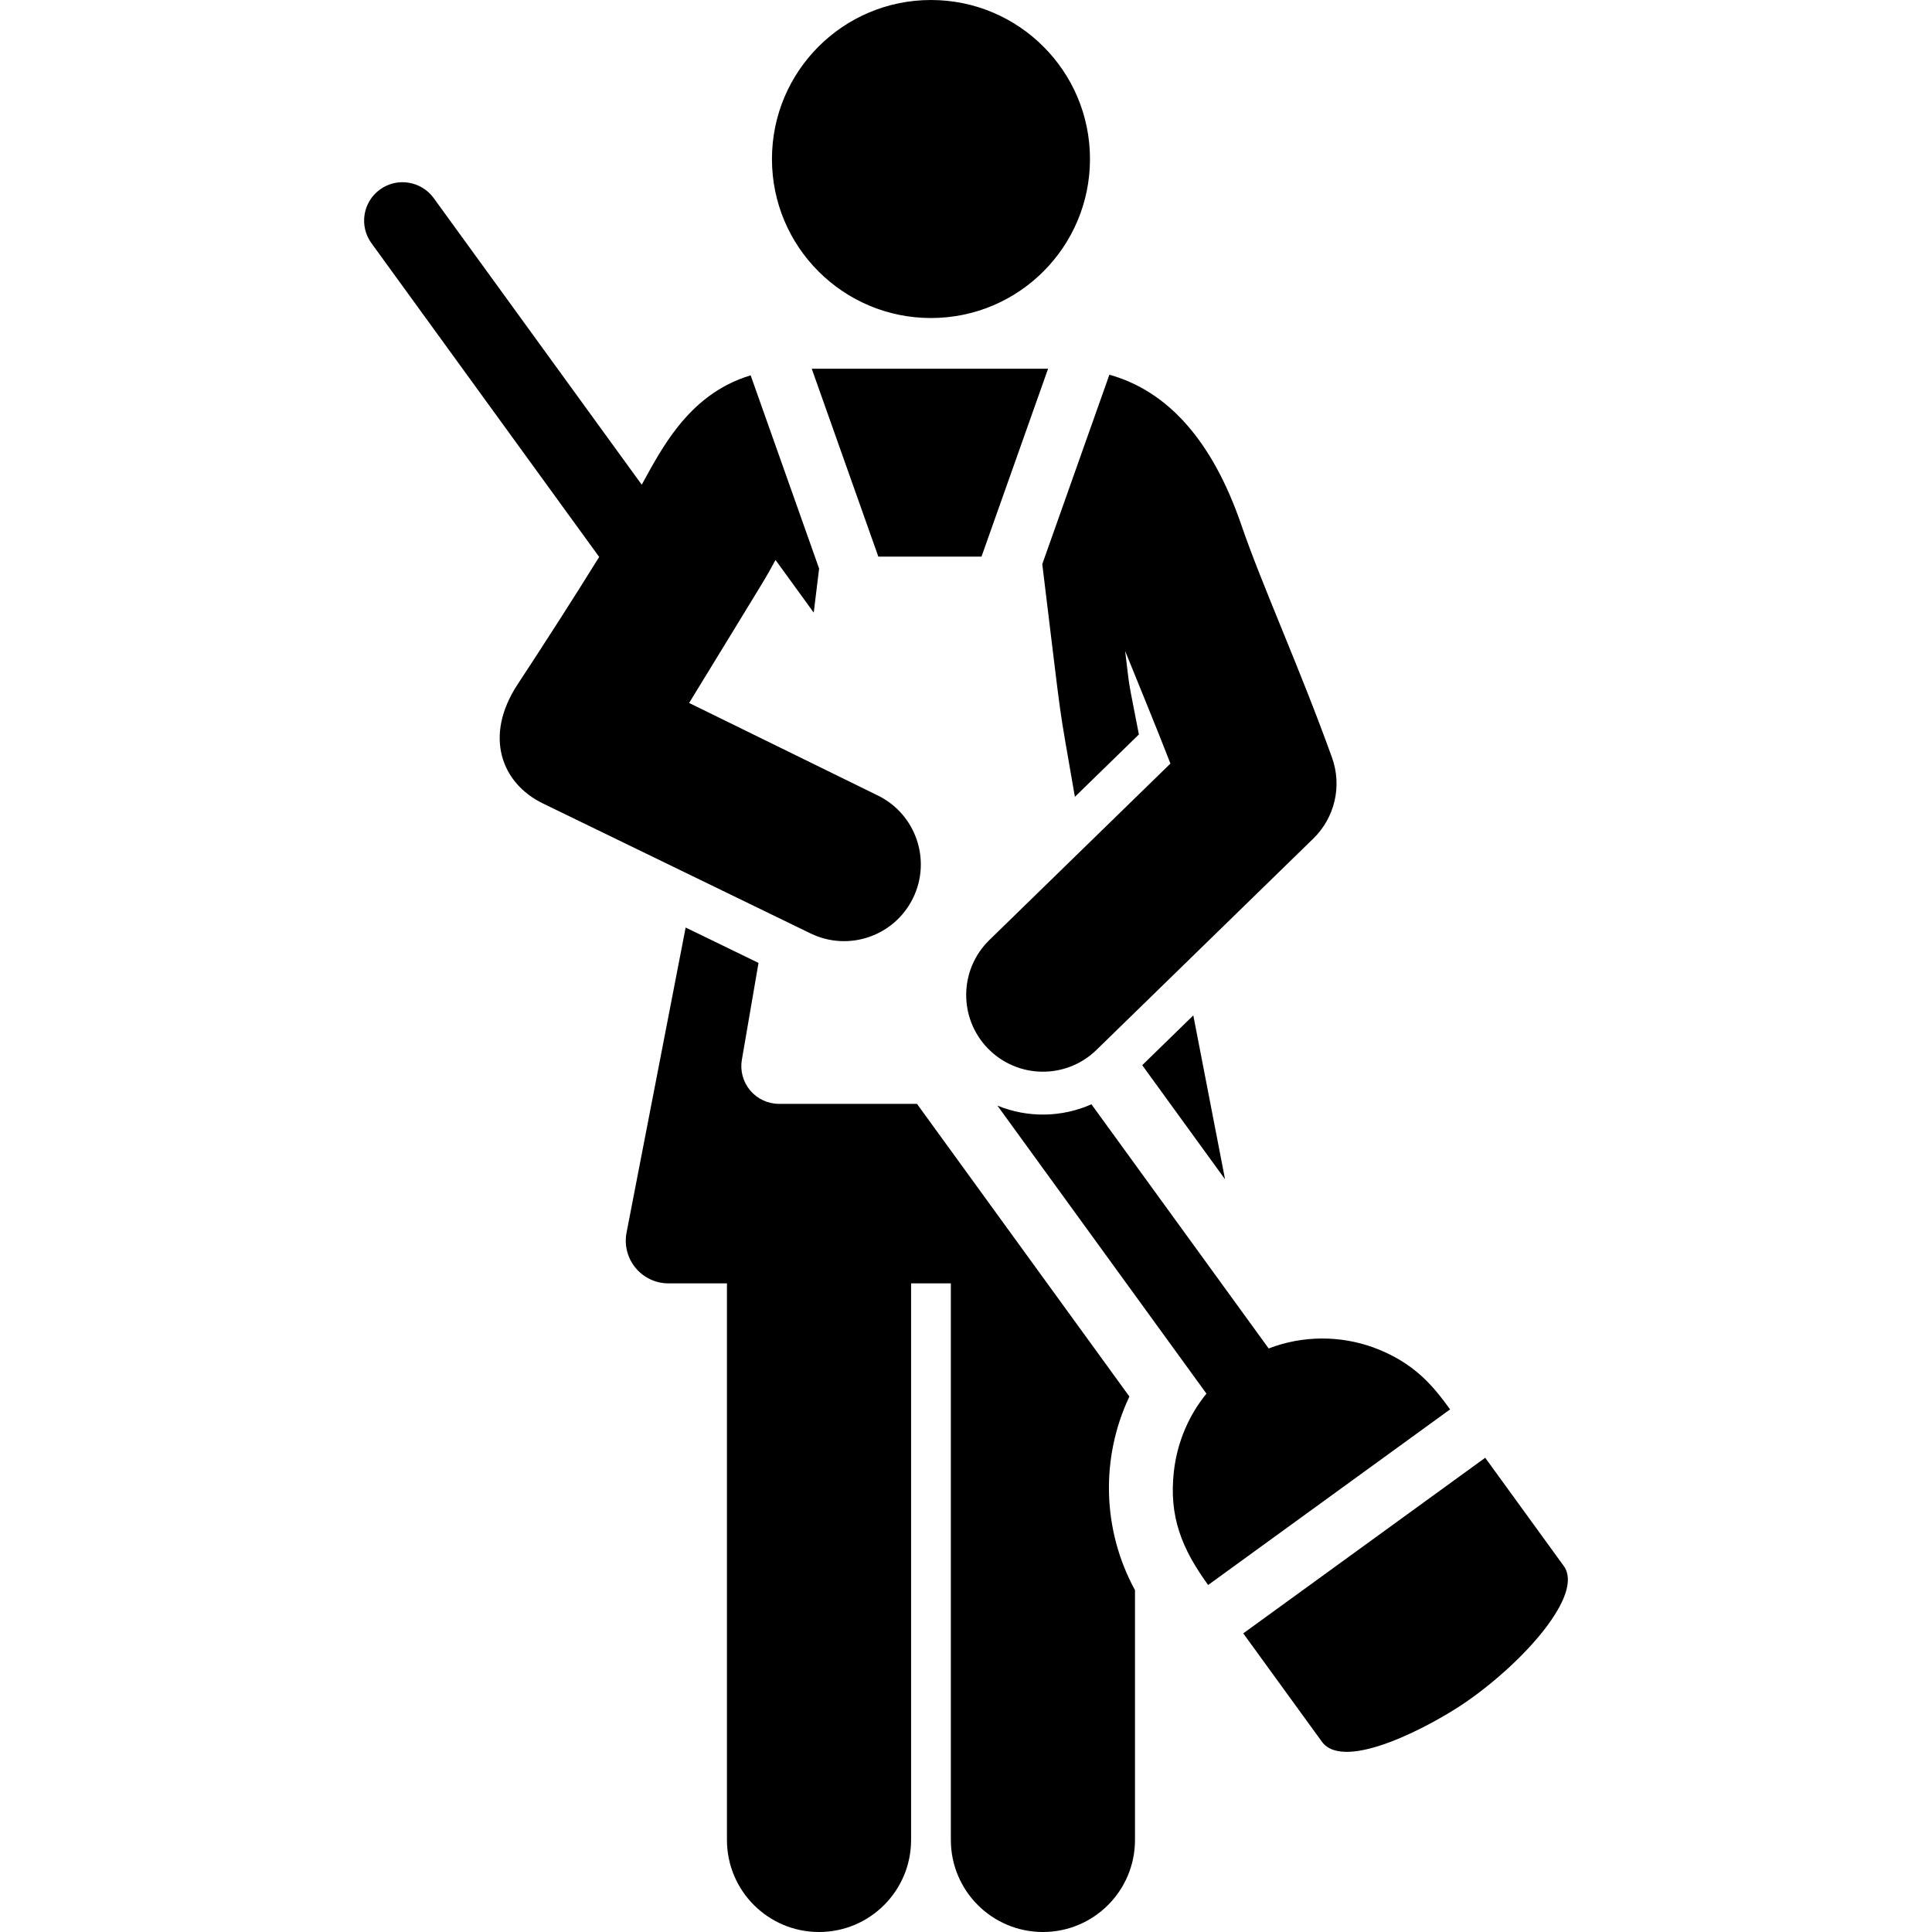
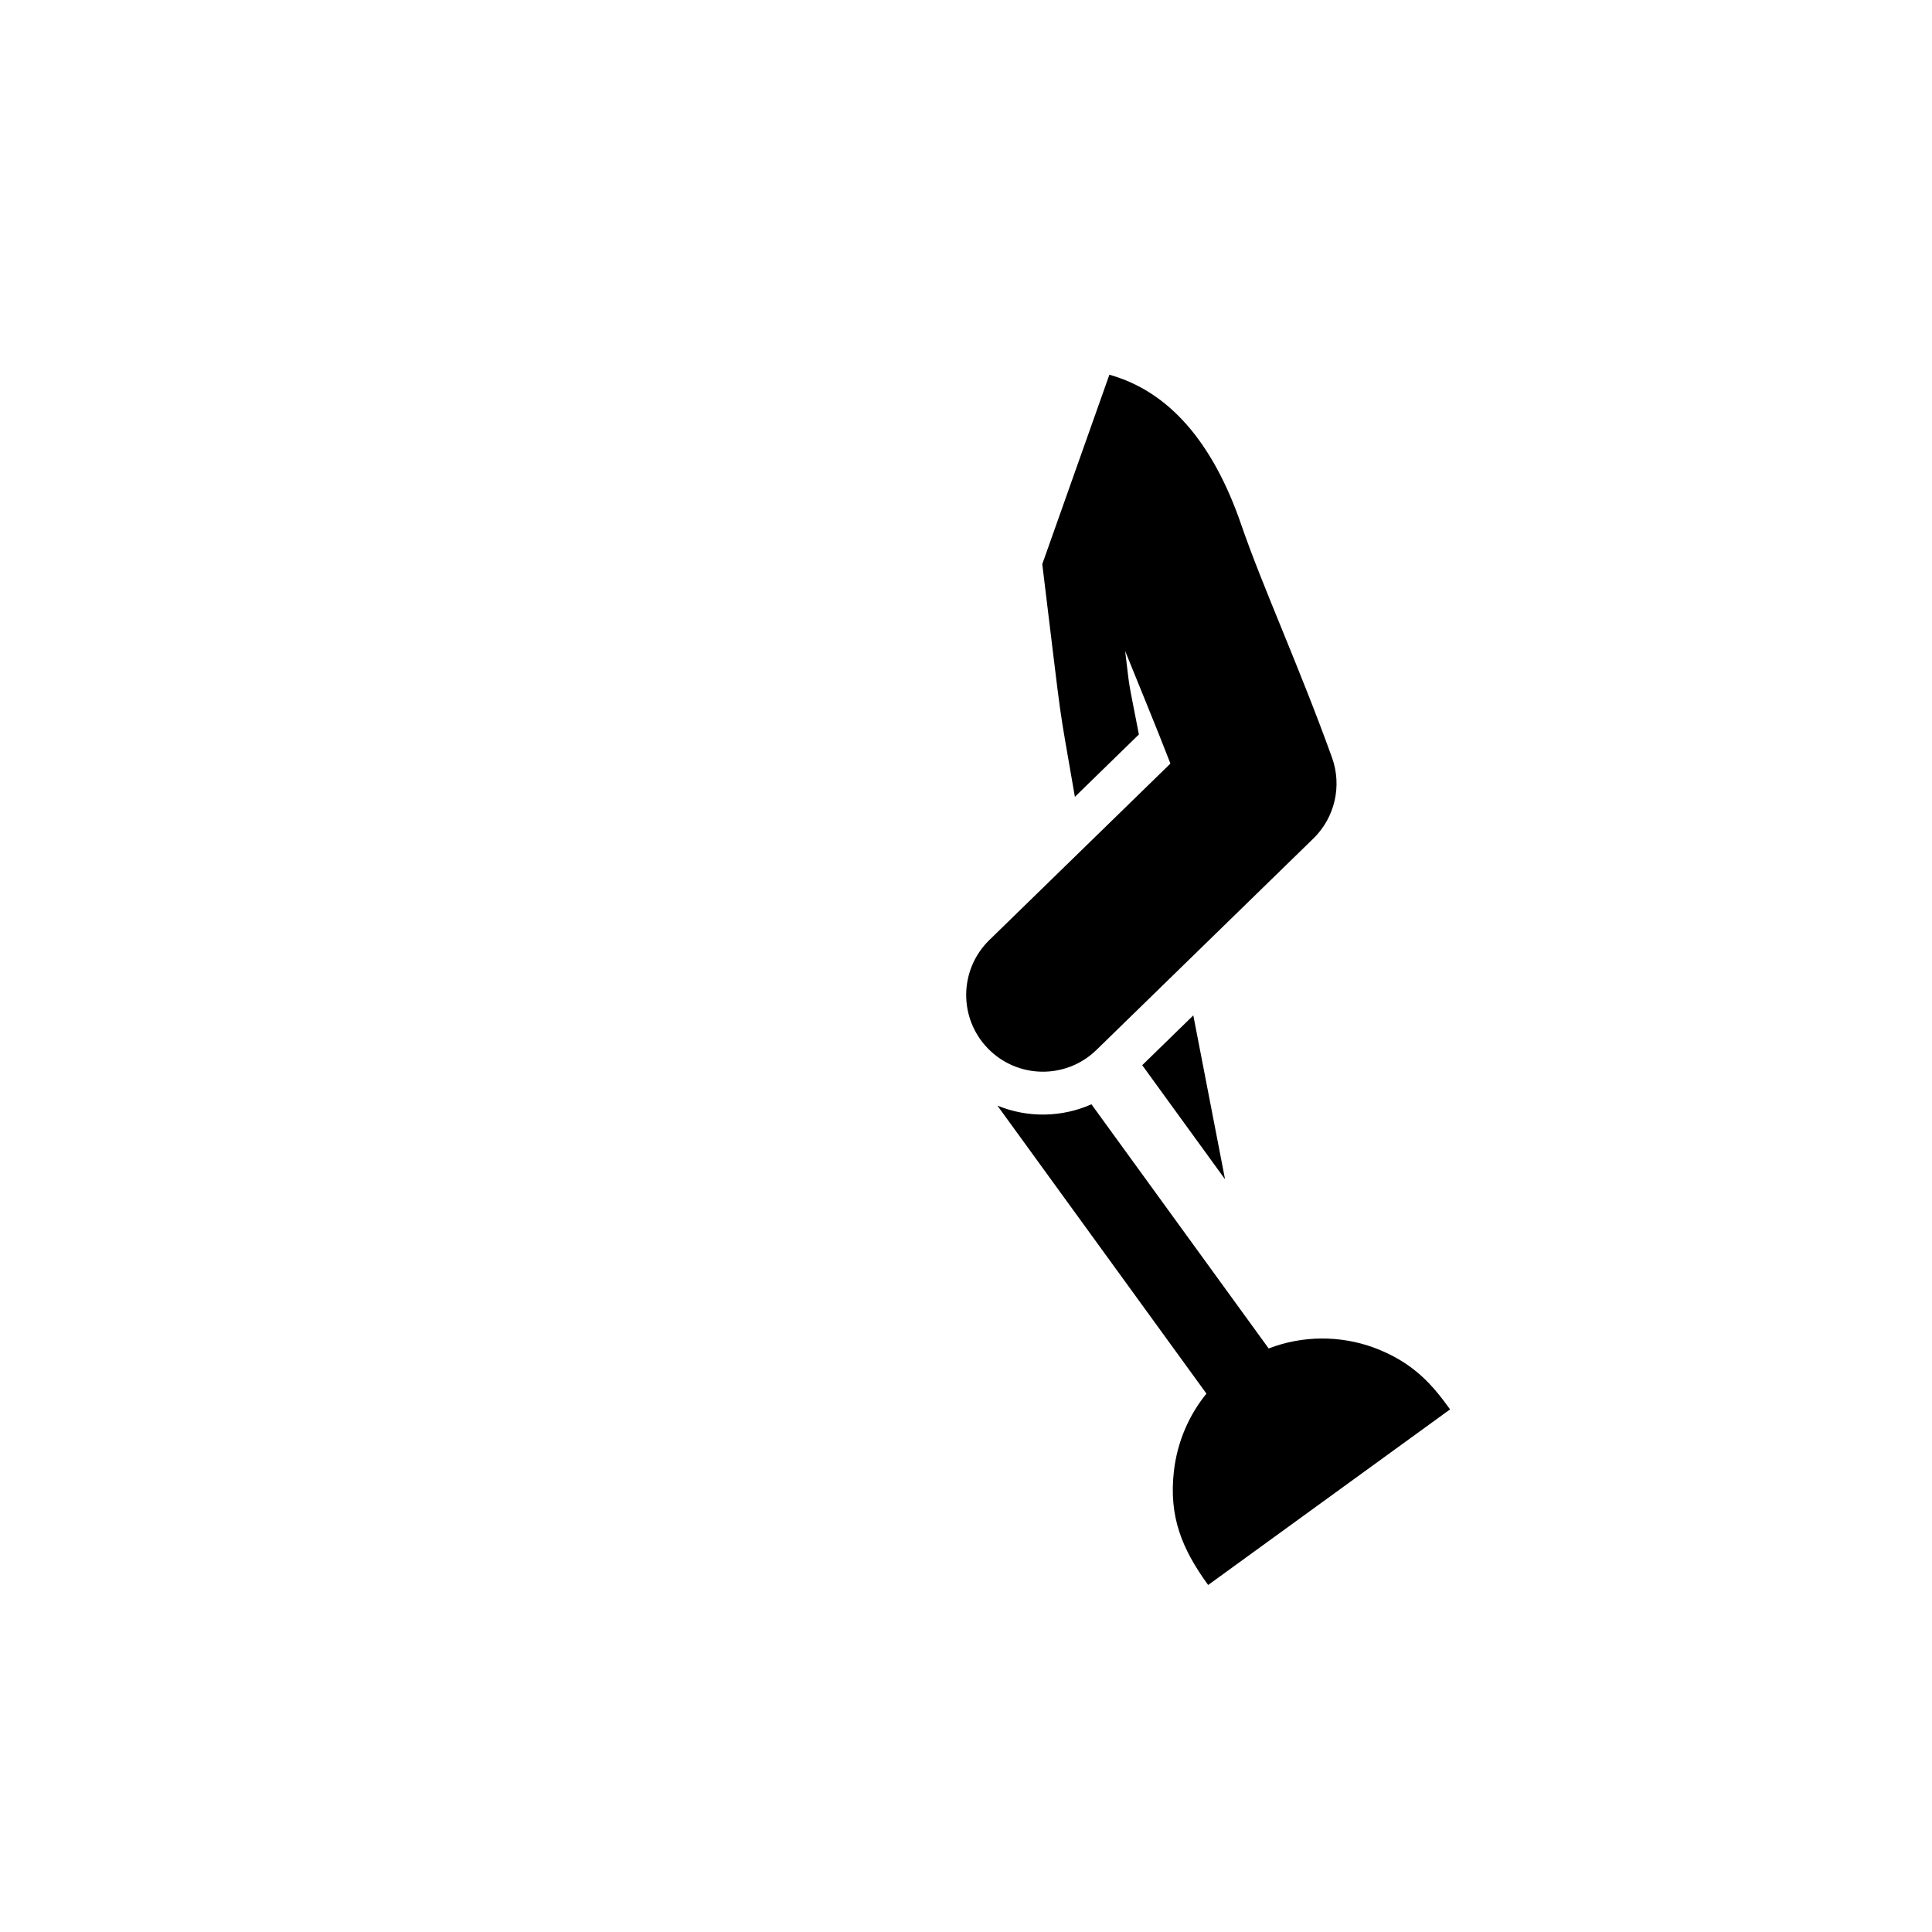
<svg xmlns="http://www.w3.org/2000/svg" fill="#000000" height="800px" width="800px" version="1.1" id="Capa_1" viewBox="0 0 452.363 452.363" xml:space="preserve">
  <g id="XMLID_6_">
-     <path id="XMLID_93_" d="M264.441,326.989l-19.231-26.496l-30.51-42.036c-12.234,0-24.161,0-32.315,0   c-2.598,0-5.064-1.156-6.737-3.144s-2.386-4.61-1.947-7.17l3.898-22.685l-17.061-8.285l-13.835,71.431   c-0.566,2.925,0.204,5.949,2.099,8.248c1.895,2.299,4.719,3.641,7.699,3.641c3.869,0,8.511,0,13.708,0v130.313   c0,11.906,9.652,21.558,21.558,21.558s21.558-9.651,21.558-21.558V300.493c3.099,0,6.209,0,9.308,0v130.313   c0,11.906,9.652,21.558,21.558,21.558c11.906,0,21.558-9.651,21.558-21.558v-58.478   C258.055,358.225,257.66,341.316,264.441,326.989z" />
-     <circle id="XMLID_1140_" cx="217.979" cy="37.232" r="37.232" />
    <path id="XMLID_1141_" d="M244.04,132.089c5.115,41.814,3.388,29.758,7.636,54.483l14.987-14.607   c-2.752-14.207-2.007-9.629-3.218-19.534c3.401,8.447,7.12,17.36,10.601,26.352l-42.394,41.318   c-7.105,6.925-7.251,18.299-0.327,25.404c6.924,7.104,18.298,7.252,25.404,0.326l50.788-49.5   c5.042-4.915,6.749-12.323,4.364-18.948c-7.643-21.237-16.264-40.01-21.243-54.501c-6.708-19.519-17.072-31.288-30.884-35.142   C250.275,114.492,249.449,116.823,244.04,132.089z" />
    <polygon id="XMLID_1142_" points="286.838,276.128 279.404,237.747 267.442,249.405  " />
    <polygon id="XMLID_1143_" points="339.527,329.994 338.954,329.206 339.526,329.994  " />
    <path id="XMLID_1144_" d="M321.508,315.47c-7.68-2.762-16.41-2.84-24.444,0.258c-0.005,0.002-0.01,0.003-0.014,0.005   l-41.496-57.171c-6.899,3.062-14.87,3.244-22.02,0.306c0,0-0.001,0-0.001,0l48.948,67.44c-4.025,4.919-6.827,11.238-7.616,18.11   c-1.233,10.7,1.881,18.249,8.011,26.695l56.65-41.118C335.662,324.664,331.202,319.016,321.508,315.47z" />
-     <path id="XMLID_1145_" d="M366.155,366.682l-18.405-25.358l-56.65,41.118l-0.001-0.001l18.406,25.359   c0.002,0.002,0.004,0.004,0.006,0.007c5.325,7.305,26.183-4.08,33.691-9.261C356.964,389.026,370.925,373.255,366.155,366.682z" />
-     <path id="XMLID_1146_" d="M213.798,210.243c4.334-8.925,0.612-19.674-8.313-24.008c0,0-44.041-21.596-44.132-21.642   c19.939-32.616,17.528-28.548,20.225-33.486l8.951,12.332l1.262-10.315c-7.065-19.937-7.9-22.292-16.033-45.243   c-7.514,2.268-12.837,6.784-16.923,11.891c-3.531,4.413-6.113,9.211-8.576,13.721l-48.721-67.125   c-2.847-3.923-8.48-4.959-12.562-2.002c-0.003,0.002-0.006,0.003-0.008,0.005c-4.022,2.92-4.917,8.548-1.997,12.57l53.321,73.464   c-5.874,9.489-13.066,20.661-19.094,29.829c-7.974,12.127-3.802,23.169,5.933,27.896l62.659,30.428   C198.719,222.891,209.465,219.164,213.798,210.243z" />
-     <path id="XMLID_1147_" d="M245.402,86.332h-55.339c3.084,8.701,12.143,34.264,15.593,44.001c9.402,0,15.743,0,24.153,0   C233.273,120.558,242.391,94.828,245.402,86.332z" />
  </g>
</svg>